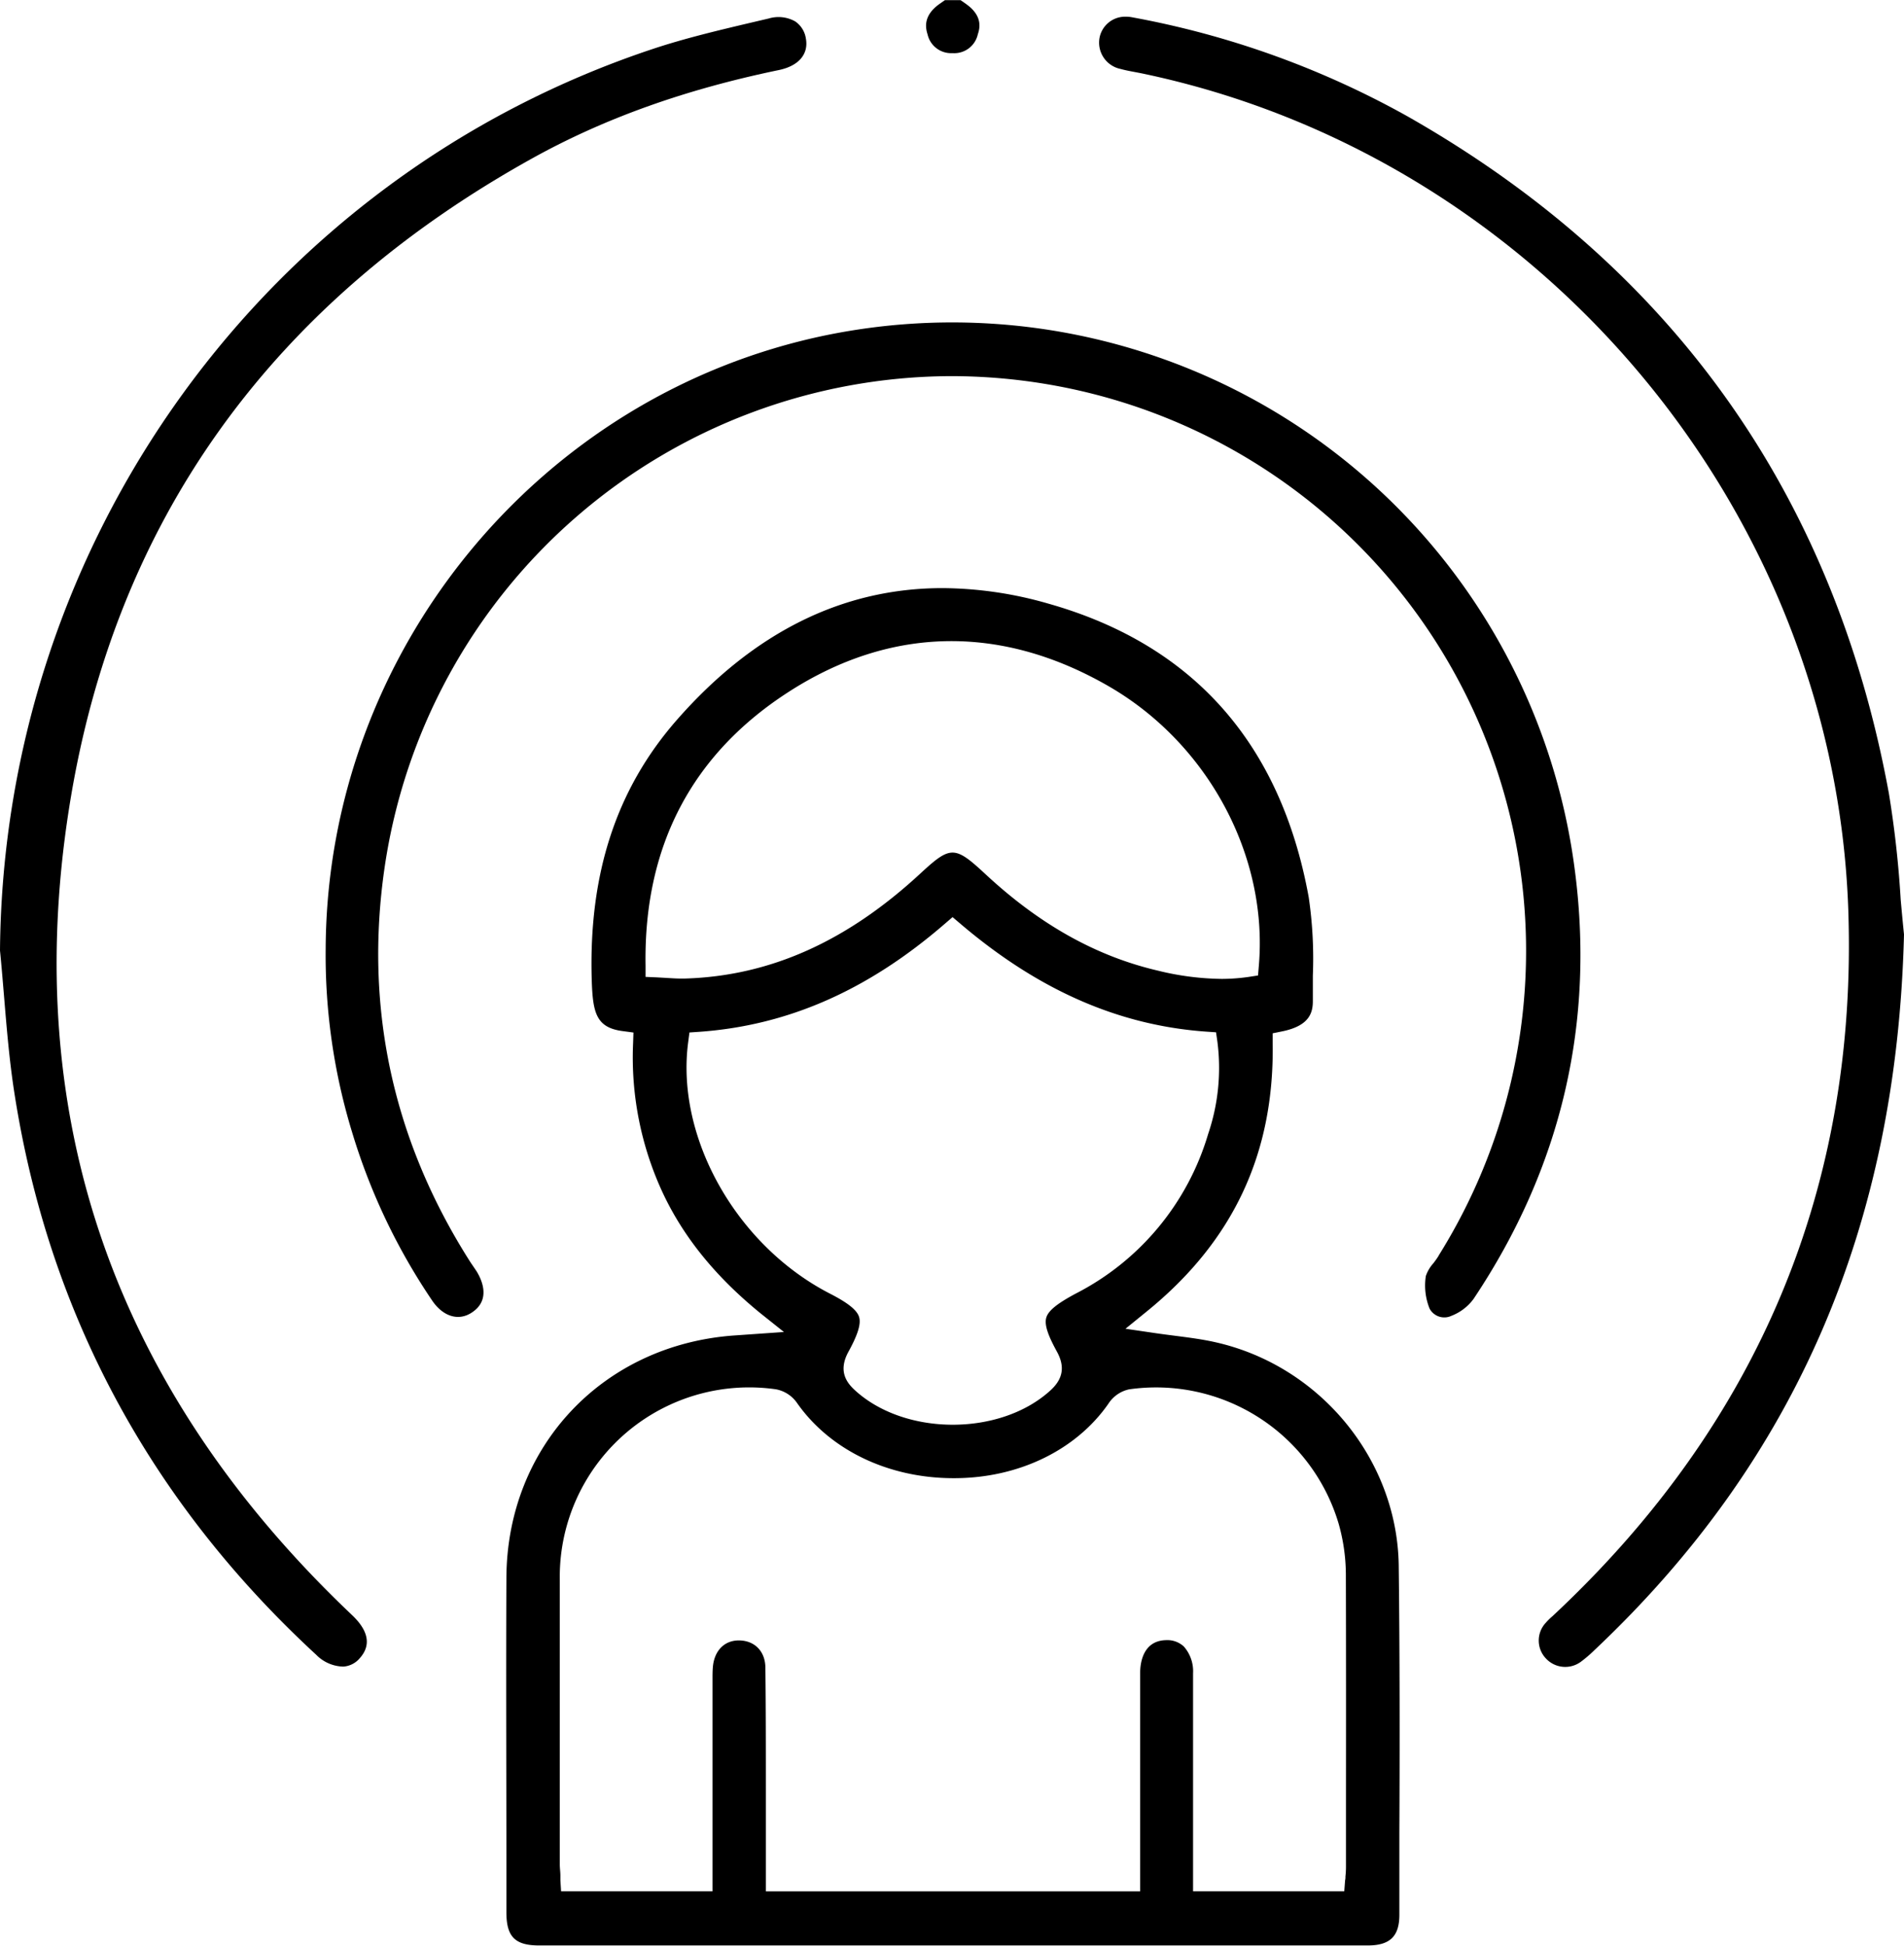
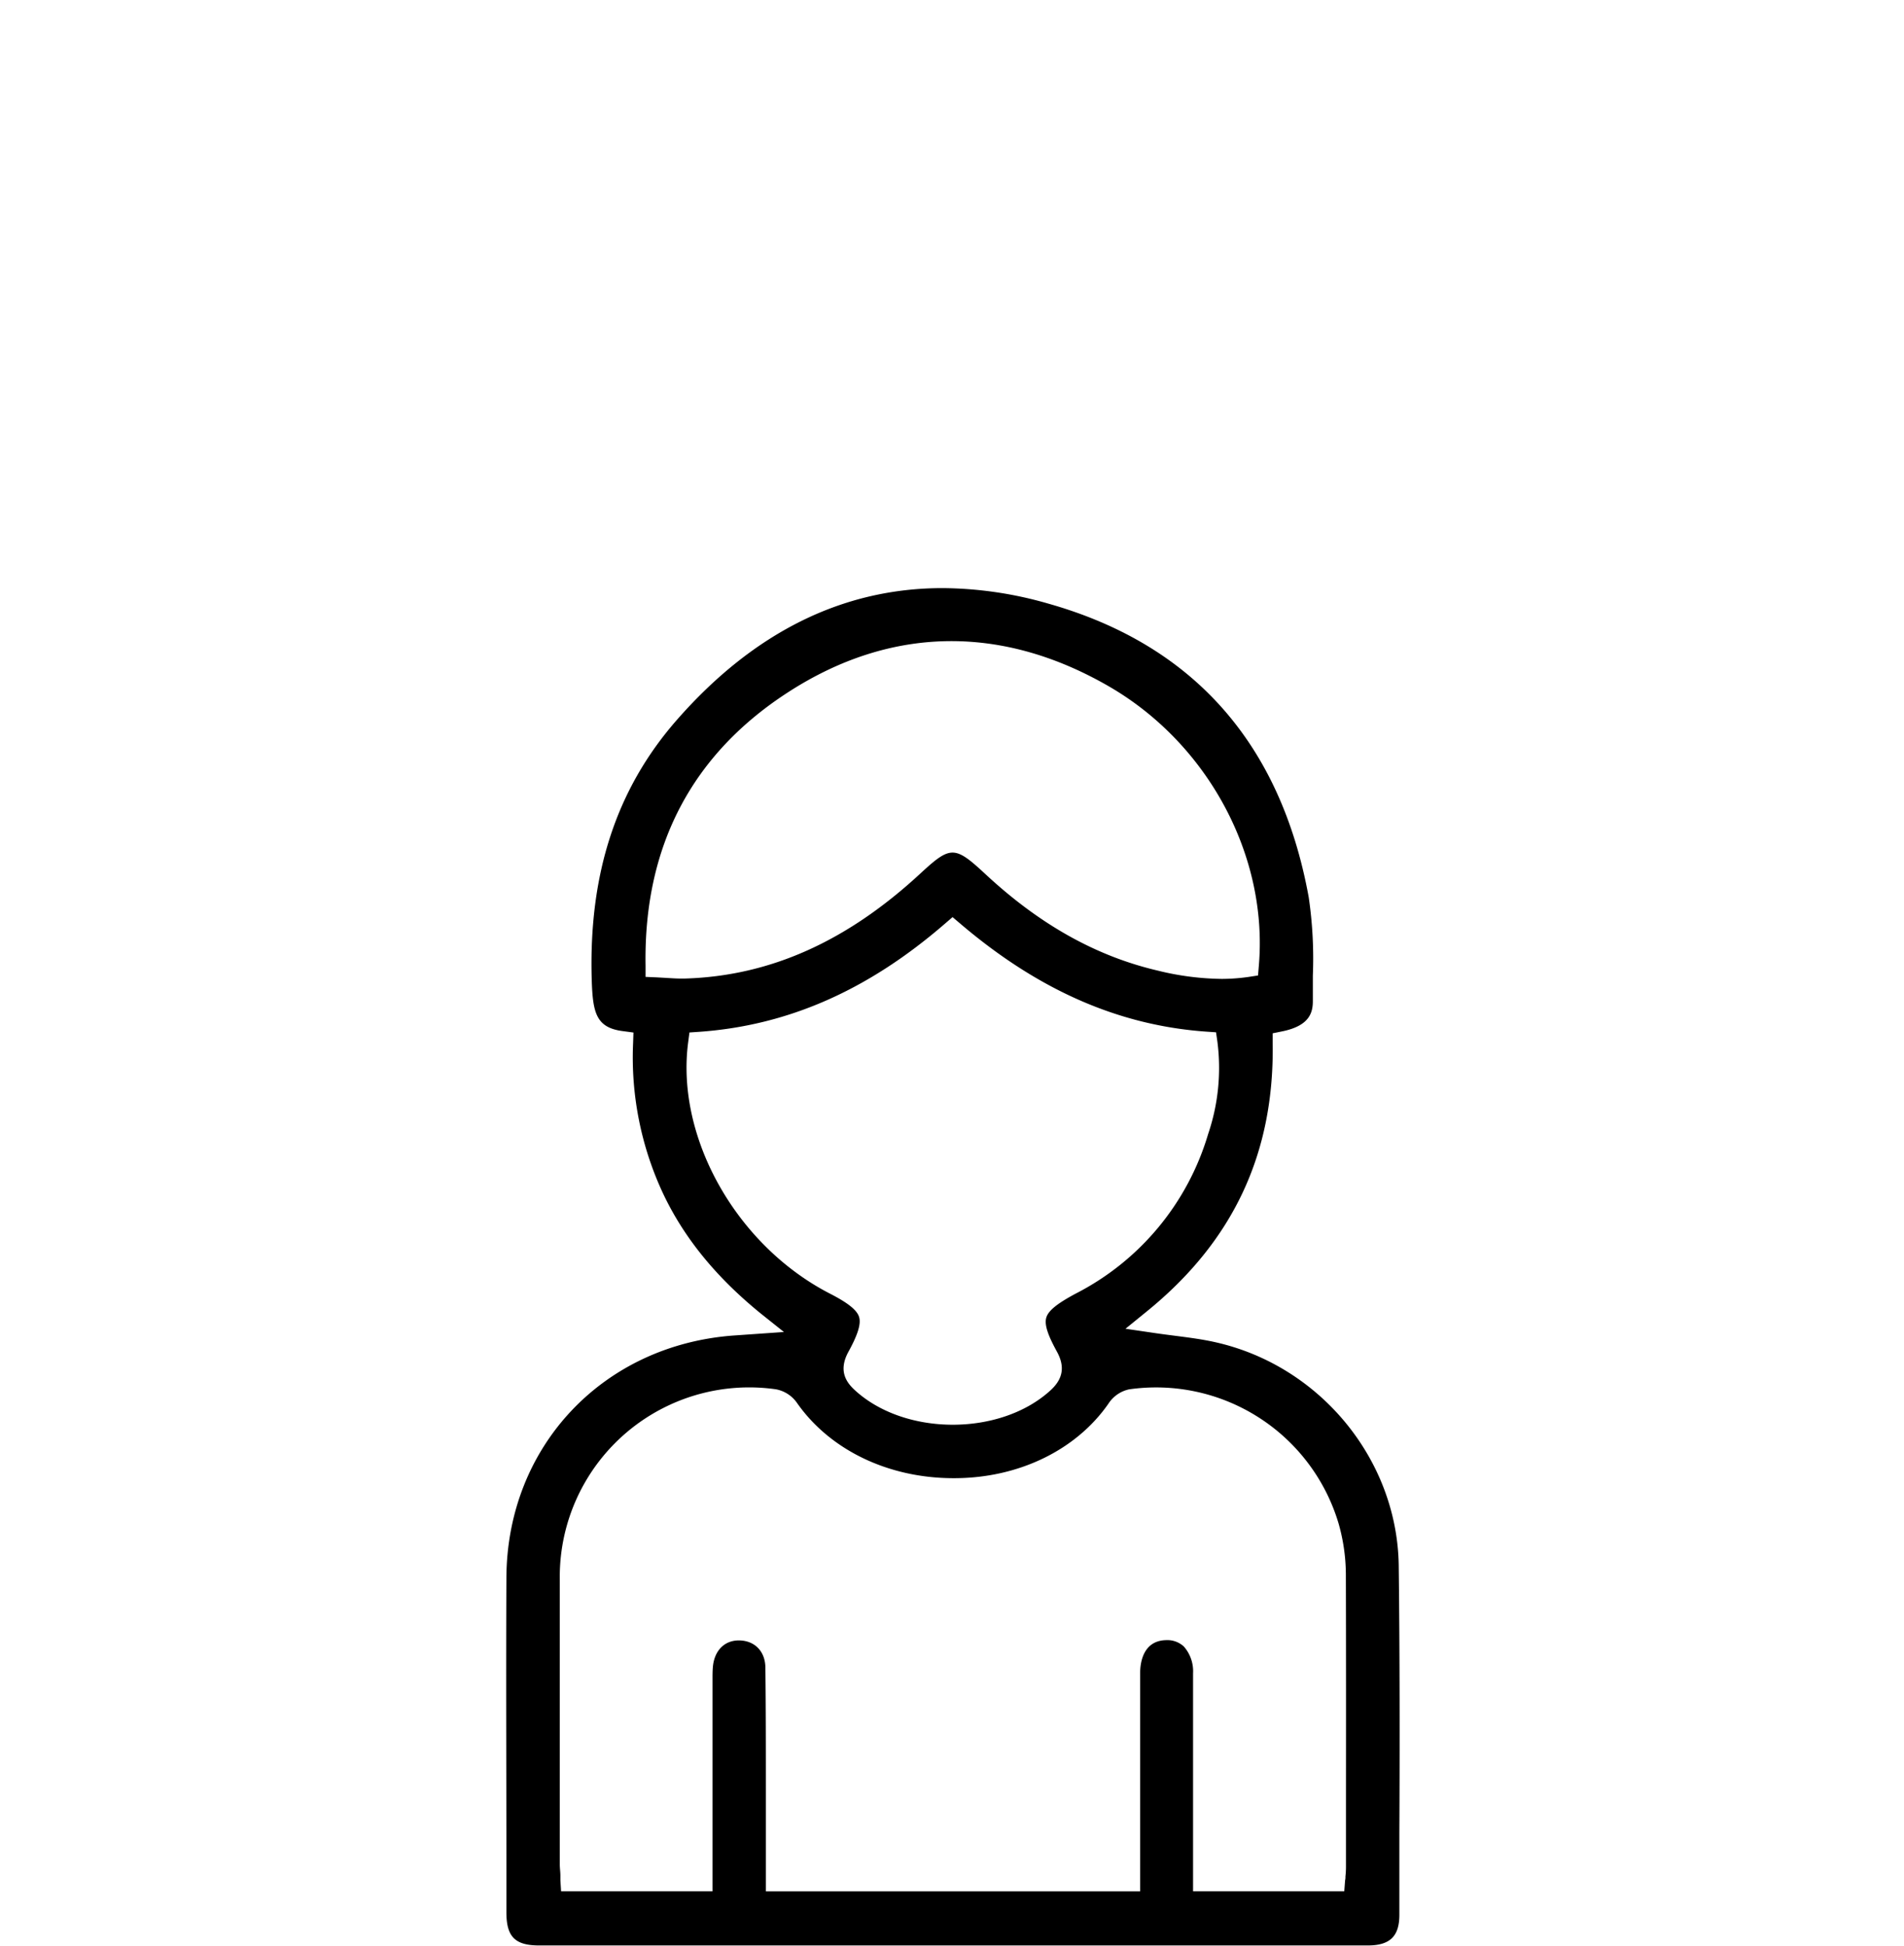
<svg xmlns="http://www.w3.org/2000/svg" viewBox="0 0 322.37 329.41">
  <g data-name="Layer 2" id="Layer_2">
    <g data-name="Layer 1" id="Layer_1-2">
-       <path d="M165.56,5.79A4.08,4.08,0,0,1,161.34,9h-.15a4.08,4.08,0,0,1-4.14-3.17c-.41-1.28-.65-3.21,1.93-5.1l1-.7h2.66c.34.23.67.46,1,.7C166.22,2.6,166,4.52,165.56,5.79Z" />
      <path d="M236.82,265c-.27-17.92-13.34-33.81-31.09-37.77-2.22-.5-4.52-.79-7-1.11-1.19-.15-2.41-.31-3.67-.5l-4.5-.66,3.53-2.87c14.68-11.89,21.68-26.77,21.39-45.49l0-1.66,1.62-.33c4.6-.94,5.2-3.15,5.18-5.2,0-1.41,0-2.83,0-4.24a71.21,71.21,0,0,0-.7-13.27c-4.73-26-19.54-42.74-44-49.68a65.84,65.84,0,0,0-18-2.65c-16.87,0-31.94,7.45-44.95,22.28-10.32,11.76-15,26.2-14.44,44.14.18,5.49.74,8,5.27,8.58l1.79.24-.06,1.8a54.37,54.37,0,0,0,5,25.29c3.55,7.59,9,14.27,16.54,20.42l4,3.19-8.29.58c-22.33,1.53-38.61,18.79-38.7,41.05-.08,16.61,0,33.5,0,49.83v6.8c0,4.13,1.46,5.6,5.55,5.6q70.14,0,140.3,0c3.74,0,5.33-1.55,5.34-5.15q0-6.92,0-13.82C237,295.55,237,280.16,236.82,265ZM112.76,165.56l-1.58-.09-1.88-.08,0-1.88c-.34-20.24,7.85-35.87,24.35-46.45,17.24-11.06,35.95-11.35,54.11-.85,16.8,9.72,27,28.76,25.37,47.37l-.13,1.57-1.56.24a32,32,0,0,1-4.65.34A47.12,47.12,0,0,1,196,164.32c-10.42-2.44-20-7.8-29.21-16.38-5.14-4.77-5.85-4.78-10.92-.09-12.49,11.57-25.54,17.39-39.88,17.82C114.93,165.7,113.87,165.63,112.76,165.56Zm3.76,10.86.21-1.62,1.63-.11c15-1.06,28.57-7,41.62-18.3l1.3-1.12,1.31,1.11c13.21,11.26,26.85,17.24,41.69,18.28l1.61.11.23,1.59A34.75,34.75,0,0,1,204.55,192a44.53,44.53,0,0,1-22.4,27c-3.16,1.69-4.66,2.9-5,4.07s.22,2.89,1.78,5.73c1.41,2.55,1.07,4.64-1.07,6.59-4.24,3.88-10.39,5.82-16.54,5.82s-12.27-1.93-16.52-5.79c-1.48-1.34-2.94-3.3-1.14-6.58,1.59-2.9,2.15-4.72,1.79-5.88s-1.88-2.38-4.92-3.94C124.7,210.88,114.37,192.58,116.52,176.42ZM227.89,305.48v10.7a14.71,14.71,0,0,1-.09,1.49c0,.21,0,.44-.06.68l-.14,1.85H202V308c0-2.43,0-4.86,0-7.29,0-5.71,0-11.62,0-17.43a6.33,6.33,0,0,0-1.56-4.52,4.1,4.1,0,0,0-3-1.08c-3.94.08-4.39,3.89-4.4,5.52,0,7.39,0,14.91,0,22.18,0,3,0,6,0,9.05v5.78H129.67V311q0-4.08,0-8.15c0-6.71,0-13.65-.08-20.46,0-2.73-1.72-4.56-4.29-4.66s-4.31,1.66-4.59,4.37c-.08.79-.07,1.62-.07,2.49v35.61H95l-.12-1.87c0-.27,0-.54,0-.8,0-.6-.1-1.23-.1-1.87q0-6.7,0-13.41c0-11.39,0-23.17,0-34.76a32.07,32.07,0,0,1,36.59-32.28,5.59,5.59,0,0,1,3.58,2.32c5.61,8,15.5,12.73,26.5,12.73h.1c10.89,0,20.66-4.75,26.13-12.63a5.57,5.57,0,0,1,3.49-2.41,32.24,32.24,0,0,1,35.45,22.65,31.79,31.79,0,0,1,1.25,8.54C227.91,279.41,227.9,292.66,227.89,305.48Z" />
-       <path d="M249.49,219.91a8.36,8.36,0,0,1-3.74,2.86,2.83,2.83,0,0,1-3.7-1.21,10.46,10.46,0,0,1-.64-5.52,6.25,6.25,0,0,1,1.27-2.16c.36-.47.72-.95,1-1.47A97.29,97.29,0,0,0,177,65a98.28,98.28,0,0,0-16-1.32,97.26,97.26,0,0,0-95.89,83.24c-3.45,23.75,1.42,46.18,14.48,66.68.18.28.37.55.56.83l.52.77c.86,1.38,2.52,4.83-.76,7-2.24,1.51-4.88.72-6.73-2A104.44,104.44,0,0,1,59.74,192.1a102.59,102.59,0,0,1-4.6-31.45h0c.21-50,35.79-93.73,84.61-103.87a106.28,106.28,0,0,1,126.8,89.89C270.14,173,264.4,197.62,249.49,219.91Z" />
-       <path d="M322.37,158.2c-1.23,49.37-18.32,88.94-52.23,121l-.1.09a22.07,22.07,0,0,1-2.39,2.06,4.46,4.46,0,0,1-5.94-.6,4.4,4.4,0,0,1,0-6,10.49,10.49,0,0,1,1.16-1.14l.53-.5c34.45-32.38,51.11-72.4,49.54-119C310.62,85.89,260.23,26.27,193.1,12.38L192,12.17c-.81-.15-1.57-.3-2.29-.5a4.55,4.55,0,0,1-3.54-5.3,4.4,4.4,0,0,1,4.48-3.54,5.33,5.33,0,0,1,1.1.11,151.36,151.36,0,0,1,46.58,16.77c44.78,25.45,72.19,64,81.48,114.61a175.44,175.44,0,0,1,2,18C322,154.44,322.19,156.45,322.37,158.2Z" />
-       <path d="M131.87,11.86c-16,3.32-29.6,8.21-41.72,14.93C45.64,51.49,19.23,88.56,11.67,137c-8.22,52.59,7.91,98.49,47.94,136.44,2.78,2.64,3.24,5.07,1.37,7.22a4,4,0,0,1-2.85,1.5,6.6,6.6,0,0,1-4.59-2C25.38,254.19,8.18,222.18,2.42,184.94c-.84-5.41-1.3-11-1.75-16.44C.46,166,.25,163.44,0,160.92.6,91.41,45,30.08,110.55,8.28c5.48-1.82,11.28-3.19,16.88-4.51l2.73-.64a5.76,5.76,0,0,1,4.47.49,4.26,4.26,0,0,1,1.81,2.88C136.94,9.15,135.24,11.16,131.87,11.86Z" />
    </g>
  </g>
</svg>